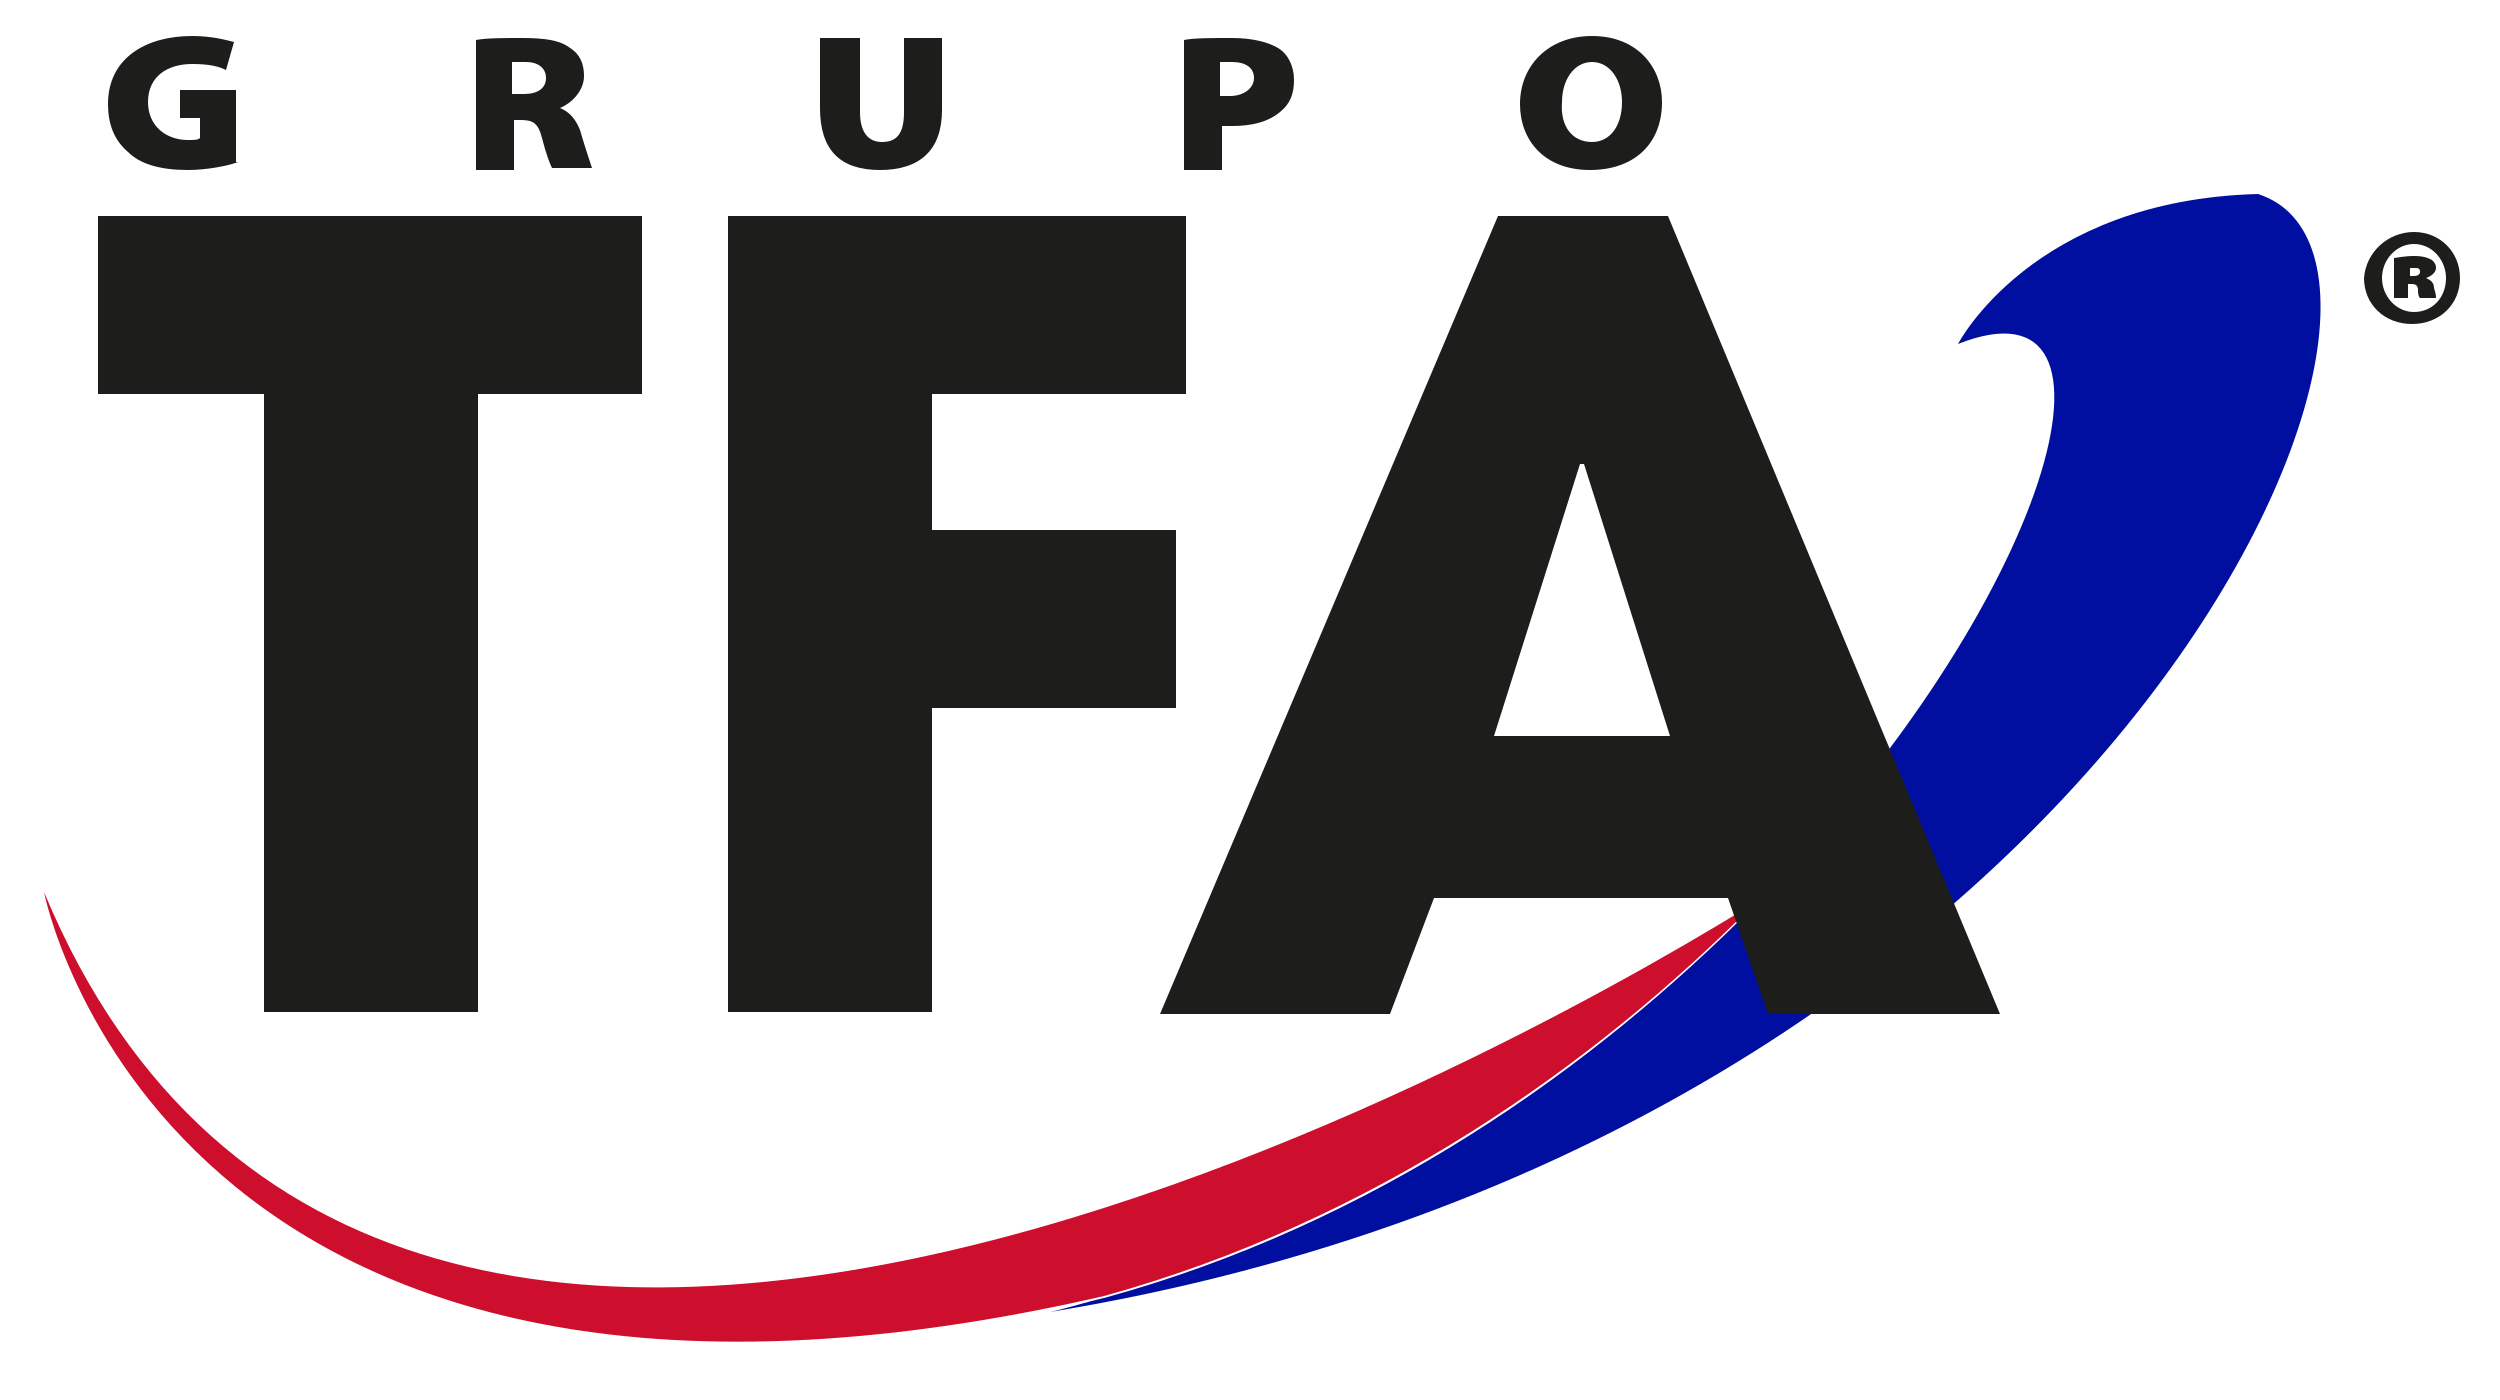
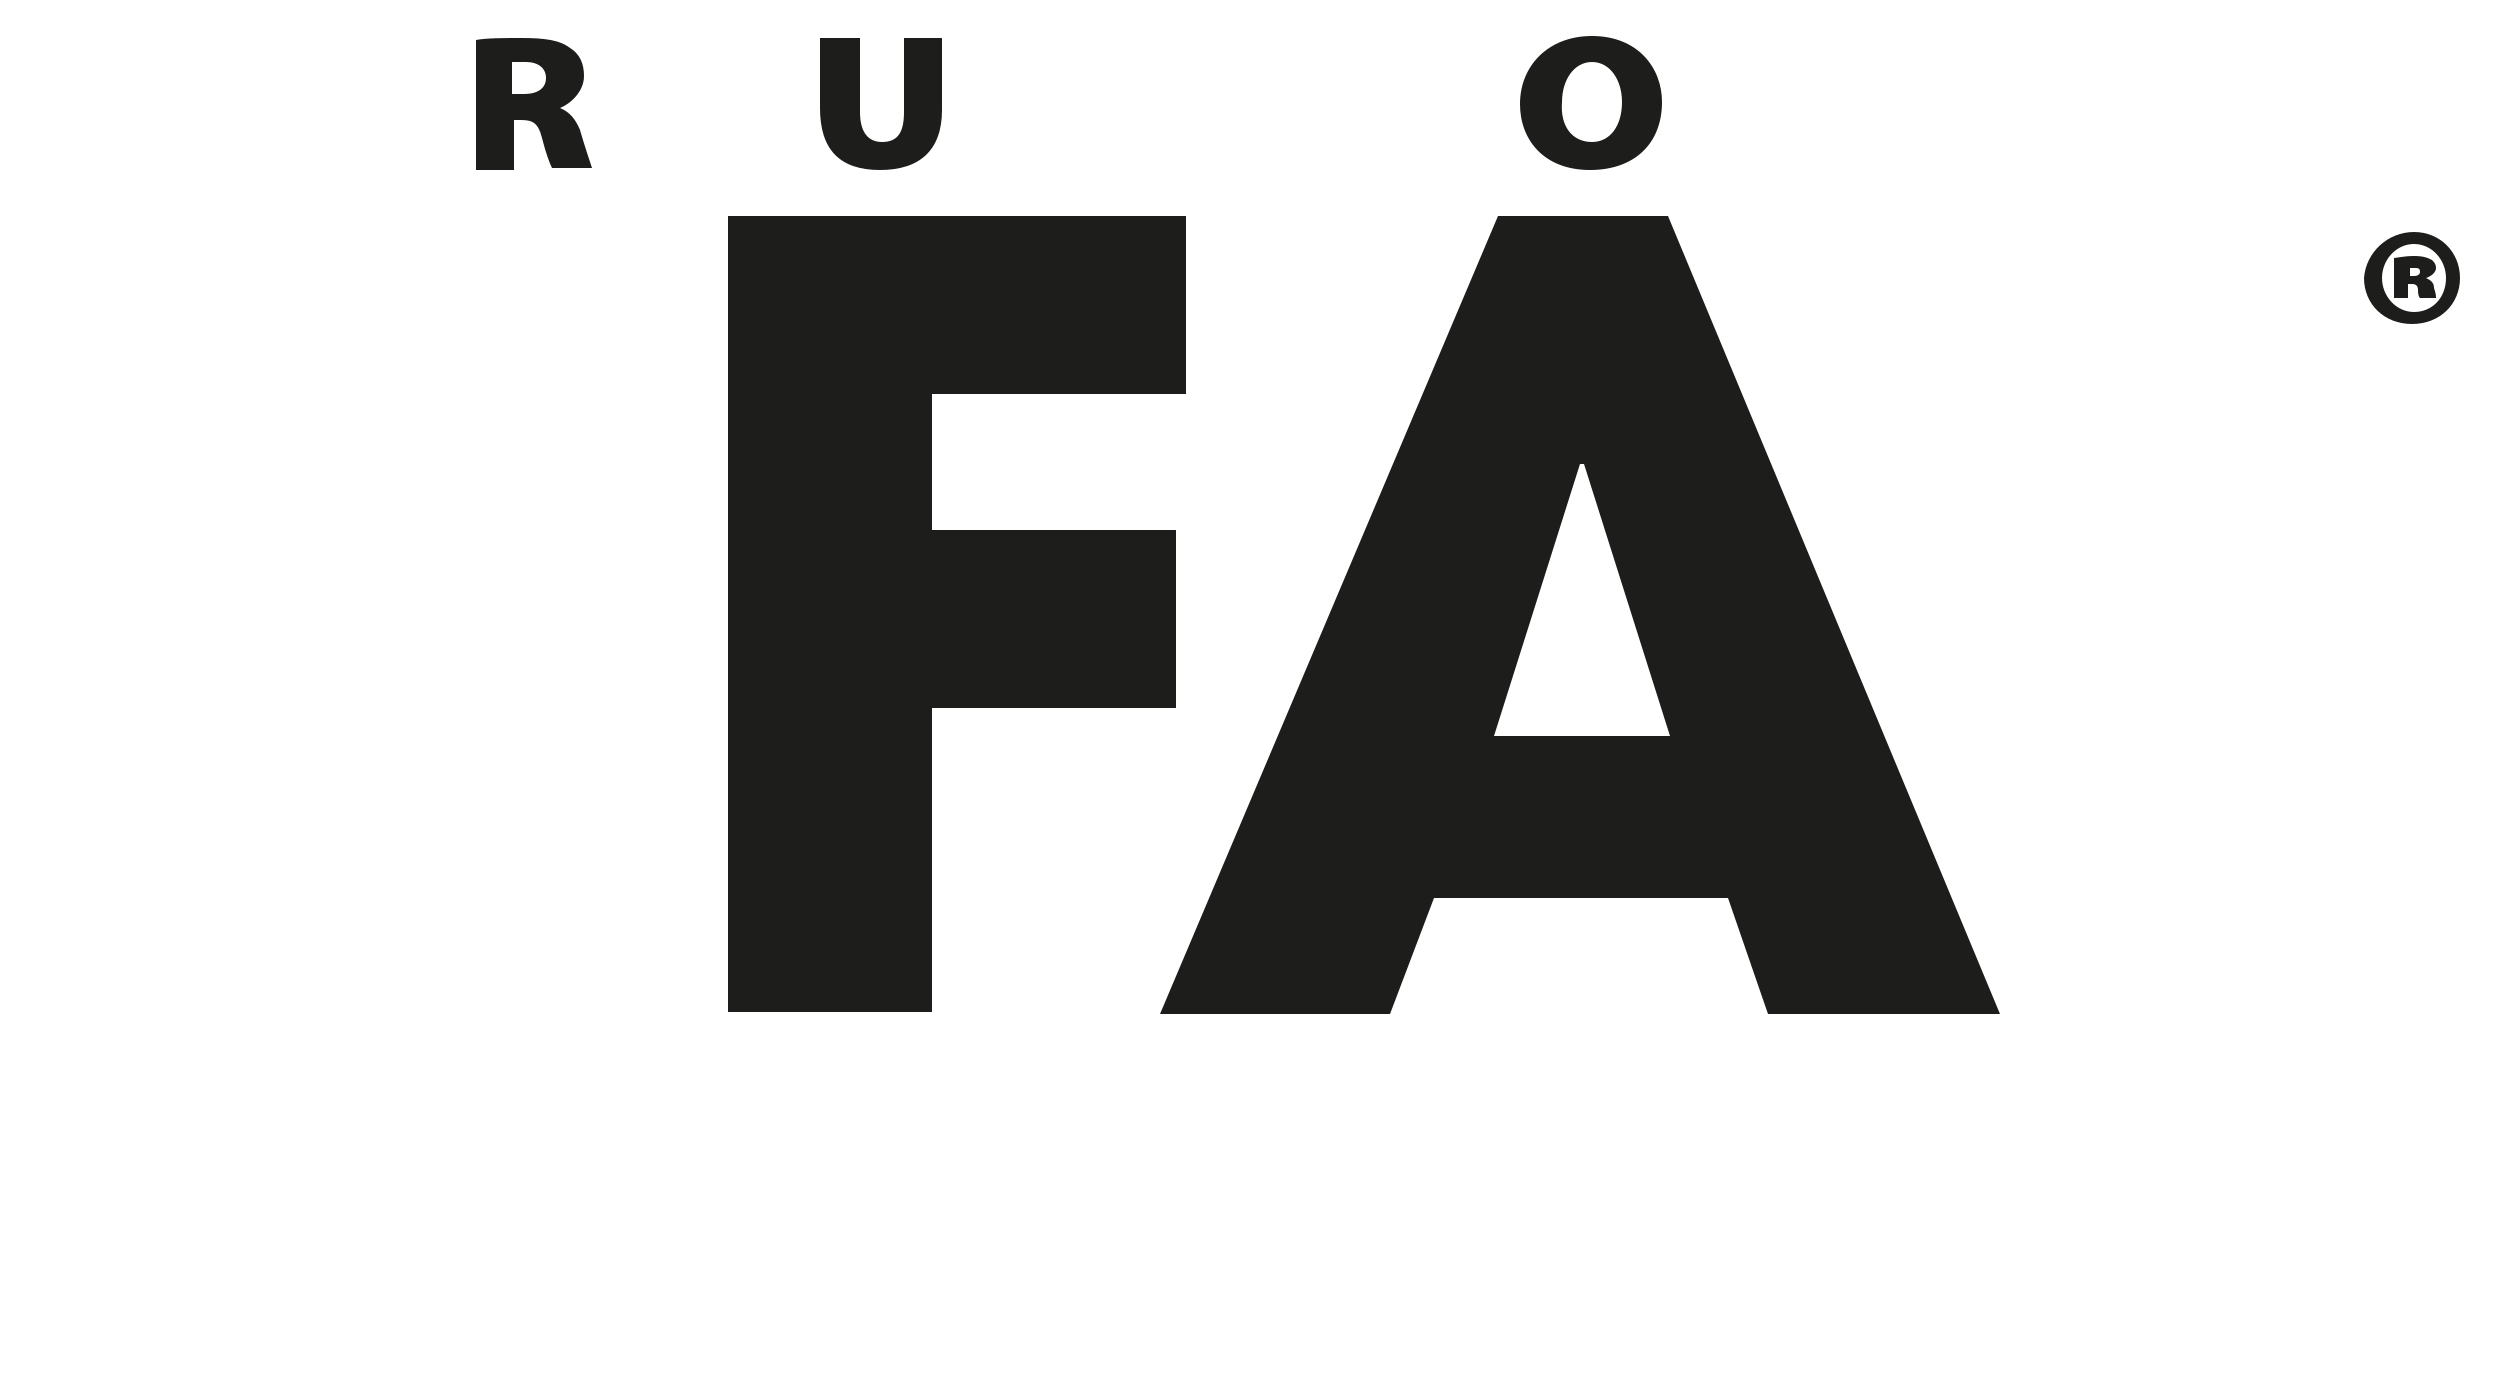
<svg xmlns="http://www.w3.org/2000/svg" version="1.1" x="0px" y="0px" viewBox="0 0 125 70" style="enable-background:new 0 0 125 70;" xml:space="preserve">
  <style type="text/css">
	.st0{fill:none;stroke:#DFDFDF;stroke-miterlimit:10;}
	.st1{opacity:0.45;fill:#DFDFDF;}
	.st2{clip-path:url(#SVGID_00000113312067348630993330000011652220314542858134_);}
	.st3{opacity:0.8;}
	.st4{fill:#4261B9;}
	.st5{fill:#FFFFFF;}
	.st6{fill:none;stroke:#FFFFFF;stroke-width:2;stroke-linecap:round;stroke-linejoin:round;stroke-miterlimit:10;}
	.st7{fill:none;stroke:#E7762A;stroke-width:2;stroke-linecap:round;stroke-linejoin:round;stroke-miterlimit:10;}
	.st8{clip-path:url(#SVGID_00000051346274767819120050000013185428108849702273_);}
	.st9{clip-path:url(#SVGID_00000027585589477362687640000014741510088764340660_);}
	.st10{fill:#DFDFDF;}
	.st11{fill:#E7762A;}
	.st12{fill:#231F20;}
	.st13{fill-rule:evenodd;clip-rule:evenodd;fill:#EB1C24;}
	.st14{fill:url(#SVGID_00000005256702349779991320000003149187406340780189_);}
	.st15{fill:#314563;}
	.st16{fill:#008FD0;}
	.st17{fill:none;stroke:#314563;stroke-miterlimit:10;}
	.st18{fill:#3C3C3B;}
	
		.st19{opacity:0.85;clip-path:url(#XMLID_00000164516233974963245940000015414997655295408779_);fill:url(#XMLID_00000066498513207382122140000001017353633910583696_);}
	
		.st20{opacity:0.85;clip-path:url(#XMLID_00000164516233974963245940000015414997655295408779_);fill:url(#XMLID_00000167372671467223555620000009341917743573065149_);}
	
		.st21{opacity:0.85;clip-path:url(#XMLID_00000164516233974963245940000015414997655295408779_);fill:url(#XMLID_00000047739514454322302620000001693331732311934083_);}
	.st22{display:none;clip-path:url(#XMLID_00000164516233974963245940000015414997655295408779_);}
	.st23{display:inline;}
	
		.st24{display:inline;opacity:0.52;clip-path:url(#XMLID_00000009572890369684422110000017082168477417537726_);fill:url(#XMLID_00000110464793941894351970000014784653618723327118_);}
	.st25{fill:none;stroke:#006FB7;stroke-width:0.637;stroke-miterlimit:10;}
	.st26{fill-rule:evenodd;clip-rule:evenodd;fill:#312781;}
	.st27{fill-rule:evenodd;clip-rule:evenodd;fill:#FFD300;}
	.st28{fill:#312781;}
	.st29{fill:#CE0E2D;}
	.st30{fill:#000F9F;}
	.st31{fill:#1D1D1B;}
	.st32{fill:#243990;}
	.st33{fill:#FFFFFF;stroke:#243990;stroke-width:2;stroke-linecap:round;stroke-linejoin:round;stroke-miterlimit:10;}
	.st34{clip-path:url(#SVGID_00000166666224730587760750000007504027506913398684_);}
	.st35{clip-path:url(#SVGID_00000061440533930977744490000011787914223489752463_);}
	.st36{clip-path:url(#SVGID_00000098940530035019711610000007774955137672417955_);}
	.st37{fill:none;stroke:#243990;stroke-width:2;stroke-linejoin:round;stroke-miterlimit:10;}
	.st38{display:none;}
	.st39{display:inline;fill:none;stroke:#4261B9;stroke-miterlimit:10;}
	.st40{fill:none;stroke:#243990;stroke-width:2;stroke-miterlimit:10;}
	
		.st41{opacity:0.85;clip-path:url(#XMLID_00000070817712956572203690000001568786813225705625_);fill:url(#XMLID_00000109710106352781979540000002378891021558105992_);}
	
		.st42{opacity:0.85;clip-path:url(#XMLID_00000070817712956572203690000001568786813225705625_);fill:url(#XMLID_00000132055244451346802720000011767259154966205373_);}
	
		.st43{opacity:0.85;clip-path:url(#XMLID_00000070817712956572203690000001568786813225705625_);fill:url(#XMLID_00000148652186799108378410000017431363088421492368_);}
	.st44{display:none;clip-path:url(#XMLID_00000070817712956572203690000001568786813225705625_);}
	
		.st45{display:inline;opacity:0.52;clip-path:url(#XMLID_00000136386351289017130880000004758446600698806936_);fill:url(#XMLID_00000145029651772689967560000013332719427072355248_);}
	.st46{fill:url(#SVGID_00000092456297484010251700000007417146062740590976_);}
	.st47{clip-path:url(#SVGID_00000013162736658011966010000000023523332521778079_);}
	.st48{clip-path:url(#SVGID_00000066508982523582760930000013001236997578862726_);}
	.st49{clip-path:url(#SVGID_00000150061138850265091750000004861931926509137297_);}
	.st50{clip-path:url(#SVGID_00000057109364866928094640000010542394567409551499_);}
	.st51{opacity:0.5;}
	.st52{clip-path:url(#SVGID_00000073705361959506164220000010478989913996740514_);}
	.st53{fill:none;stroke:#FFFFFF;stroke-width:2;stroke-linecap:round;stroke-miterlimit:10;}
	.st54{clip-path:url(#SVGID_00000120553463864695278360000001433267852332757685_);}
	.st55{fill:#929292;}
	.st56{clip-path:url(#SVGID_00000060732025305005853650000004038249436084916642_);}
	.st57{clip-path:url(#SVGID_00000001643376325877162570000010367137308059123342_);}
	.st58{opacity:0.75;fill:#FFFFFF;}
	.st59{clip-path:url(#SVGID_00000070837376319505678400000011598908777538939044_);}
	.st60{fill:none;stroke:#FFFFFF;stroke-linecap:round;stroke-linejoin:round;stroke-miterlimit:10;}
	.st61{opacity:0.45;}
	.st62{fill:none;stroke:#243990;stroke-width:2;stroke-linecap:round;stroke-linejoin:round;stroke-miterlimit:10;}
	.st63{fill:#636363;}
	.st64{clip-path:url(#SVGID_00000071551552523818461030000009635191870445118349_);}
	.st65{clip-path:url(#SVGID_00000072244173857627538260000007624187090300337851_);}
	.st66{fill:#112542;}
	.st67{fill:url(#SVGID_00000019639736064438243250000000965759286979420312_);}
	
		.st68{opacity:0.85;clip-path:url(#XMLID_00000088123938862070649920000007971848835820487827_);fill:url(#XMLID_00000061449226057338981880000007769093484971043489_);}
	
		.st69{opacity:0.85;clip-path:url(#XMLID_00000088123938862070649920000007971848835820487827_);fill:url(#XMLID_00000065032885034229820470000006368257529541045904_);}
	
		.st70{opacity:0.85;clip-path:url(#XMLID_00000088123938862070649920000007971848835820487827_);fill:url(#XMLID_00000127747617195762485210000000510489207422335899_);}
	.st71{display:none;clip-path:url(#XMLID_00000088123938862070649920000007971848835820487827_);}
	
		.st72{display:inline;opacity:0.52;clip-path:url(#XMLID_00000096773939271878693070000004343599304068522150_);fill:url(#XMLID_00000165947937208556030700000012650708527163378574_);}
	
		.st73{opacity:0.85;clip-path:url(#XMLID_00000016070653971840619230000014990997378331570358_);fill:url(#XMLID_00000175301179897425640140000015057251845034352026_);}
	
		.st74{opacity:0.85;clip-path:url(#XMLID_00000016070653971840619230000014990997378331570358_);fill:url(#XMLID_00000032642219688554285250000011647688413620822913_);}
	
		.st75{opacity:0.85;clip-path:url(#XMLID_00000016070653971840619230000014990997378331570358_);fill:url(#XMLID_00000119107369627335196170000006477422579882593463_);}
	.st76{display:none;clip-path:url(#XMLID_00000016070653971840619230000014990997378331570358_);}
	
		.st77{display:inline;opacity:0.52;clip-path:url(#XMLID_00000056402405315037591600000013822058453082031754_);fill:url(#XMLID_00000103944536504557184990000007454787461393596292_);}
	.st78{clip-path:url(#SVGID_00000109010414590793022440000004456021062316605074_);}
	.st79{clip-path:url(#SVGID_00000069357660510599892440000007830928054043873692_);}
	.st80{clip-path:url(#SVGID_00000049912204555171893190000012071995130331375252_);}
	.st81{fill:url(#SVGID_00000128452434458322888170000001395100675359427223_);}
	.st82{clip-path:url(#SVGID_00000024714871925138046650000003773437785483052943_);}
	
		.st83{opacity:0.85;clip-path:url(#XMLID_00000143601814511809079510000017269380375045431179_);fill:url(#XMLID_00000143607562259399902600000000047919260852762284_);}
	
		.st84{opacity:0.85;clip-path:url(#XMLID_00000143601814511809079510000017269380375045431179_);fill:url(#XMLID_00000156577141809508697420000005720648455612142230_);}
	
		.st85{opacity:0.85;clip-path:url(#XMLID_00000143601814511809079510000017269380375045431179_);fill:url(#XMLID_00000103978217129365561860000006060014946000860067_);}
	.st86{display:none;clip-path:url(#XMLID_00000143601814511809079510000017269380375045431179_);}
	
		.st87{display:inline;opacity:0.52;clip-path:url(#XMLID_00000113353096279915594330000006730037523473968027_);fill:url(#XMLID_00000003788333172310152860000007742458952331718309_);}
	.st88{fill:url(#SVGID_00000047763222423719667820000016494659422429172119_);}
	.st89{clip-path:url(#SVGID_00000113332788576958333780000017493772423832322726_);}
	.st90{clip-path:url(#SVGID_00000157305375700265557020000003897833012388448160_);}
	.st91{clip-path:url(#SVGID_00000133524977708561719670000008802649521054189199_);}
	.st92{clip-path:url(#SVGID_00000082360439372853453600000003422681549145472897_);}
	.st93{clip-path:url(#SVGID_00000066479028360845011020000007327936678404580250_);}
	.st94{fill:none;stroke:#FF0000;stroke-miterlimit:10;}
	.st95{fill:url(#SVGID_00000055676767414640452260000013806217164585022651_);}
	
		.st96{opacity:0.85;clip-path:url(#XMLID_00000036239034277426684630000018147670850951309973_);fill:url(#XMLID_00000169559173653911664860000012804281658737617825_);}
	
		.st97{opacity:0.85;clip-path:url(#XMLID_00000036239034277426684630000018147670850951309973_);fill:url(#XMLID_00000084515907243174338850000017376698449803443845_);}
	
		.st98{opacity:0.85;clip-path:url(#XMLID_00000036239034277426684630000018147670850951309973_);fill:url(#XMLID_00000007398452790366846310000003383115592153651898_);}
	.st99{display:none;clip-path:url(#XMLID_00000036239034277426684630000018147670850951309973_);}
	
		.st100{display:inline;opacity:0.52;clip-path:url(#XMLID_00000028305392751258824470000016776721317687140272_);fill:url(#XMLID_00000081628377324892131100000012325479625208211866_);}
	.st101{fill:none;stroke:#4261B9;stroke-miterlimit:10;}
	
		.st102{opacity:0.85;clip-path:url(#XMLID_00000040533278710899932200000017501235140667388560_);fill:url(#XMLID_00000078016671462747164210000004881068678311563412_);}
	
		.st103{opacity:0.85;clip-path:url(#XMLID_00000040533278710899932200000017501235140667388560_);fill:url(#XMLID_00000004532426195264951950000016878720215630956956_);}
	
		.st104{opacity:0.85;clip-path:url(#XMLID_00000040533278710899932200000017501235140667388560_);fill:url(#XMLID_00000134945623932335896940000007970482024835789469_);}
	.st105{display:none;clip-path:url(#XMLID_00000040533278710899932200000017501235140667388560_);}
	
		.st106{display:inline;opacity:0.52;clip-path:url(#XMLID_00000018941422394564250330000010953903923587581329_);fill:url(#XMLID_00000113326592441751888780000004137989800204484534_);}
	.st107{fill:url(#SVGID_00000008135814767857960910000017566459244983063467_);}
	.st108{clip-path:url(#SVGID_00000002379312117059761870000009554109696951081407_);}
	.st109{clip-path:url(#SVGID_00000025422259872161122690000002626567936332806328_);}
	.st110{clip-path:url(#SVGID_00000053513542500603396800000001348215106599322530_);}
	.st111{clip-path:url(#SVGID_00000109751485274772545680000000281350504857933710_);}
	.st112{clip-path:url(#SVGID_00000183957313044090566500000016231724037408875412_);}
	.st113{clip-path:url(#SVGID_00000057851285215656547440000009810016392573298095_);}
</style>
  <g id="BODY">
</g>
  <g id="CONTACTO">
</g>
  <g id="LOCATION">
</g>
  <g id="SERVICIOS">
</g>
  <g id="GUIAS_TIMELINE" class="st38">
</g>
  <g id="TIMELINE">
</g>
  <g id="HERO">
</g>
  <g id="HEADER">
</g>
  <g id="MENU_NAV">
</g>
  <g id="RECURSOS">
</g>
  <g id="MEDIDAS_WEBFLOW">
    <g id="XMLID_00000170978387487486220500000016910670251987287191_">
      <g id="XMLID_00000076578815017715677960000017475341335366509185_">
-         <path id="XMLID_00000070827657495314756250000015633763359856286141_" class="st29" d="M87.8,45.1c-7.9,4.9-68.3,41.1-85.6-0.5     c0,0,6,31,53,20.2C68.6,61.1,79.7,53.3,87.8,45.1z" />
-         <path id="XMLID_00000073709725550592358940000009922196765491507132_" class="st30" d="M112.9,9.7c-11.3,0.3-15,7.5-15,7.5     c9.3-3.7,4.7,12.9-10.1,28c-8.1,8.2-19.1,16-32.6,19.7c-0.9,0.2-1.8,0.5-2.7,0.7C105.5,56.9,124.1,13.3,112.9,9.7z" />
-       </g>
+         </g>
      <g id="XMLID_00000089549686864905583850000011048881206535406475_">
        <g>
-           <path id="XMLID_00000173872583694075461330000004035862491320005019_" class="st31" d="M13.2,19.7H4.9v-8.9h27.2v8.9h-8.2v30.9      H13.2V19.7z" />
          <path id="XMLID_00000119085113514182662390000008642756540542718608_" class="st31" d="M36.4,10.8h22.9v8.9H46.6v6.8h12.2v8.9      H46.6v15.2H36.4V10.8z" />
          <path id="XMLID_00000064333539872223023740000013523105208736768137_" class="st31" d="M71.7,44.9l-2.2,5.8H58l16.9-39.9h8.5      L100,50.7H88.4l-2-5.8H71.7z M74.7,36.8h8.8l-4.3-13.6h-0.1H79L74.7,36.8z" />
        </g>
      </g>
      <g id="XMLID_00000078026141781655961290000014248029508074245035_">
-         <path id="XMLID_00000006676548046723324410000006588727232405980038_" class="st31" d="M11.9,8.1c-0.5,0.2-1.6,0.4-2.5,0.4     c-1.4,0-2.4-0.3-3-0.9c-0.7-0.6-1-1.4-1-2.4c0-2.3,1.9-3.4,4.2-3.4c1,0,1.7,0.2,2.1,0.3l-0.4,1.4c-0.4-0.2-0.9-0.3-1.7-0.3     c-1.2,0-2.2,0.6-2.2,1.9c0,1.2,0.9,1.9,2,1.9c0.3,0,0.5,0,0.6-0.1V5.9h-1V4.5h2.8V8.1z" />
        <path id="XMLID_00000168091106249979906910000014833513063429079450_" class="st31" d="M23.8,2c0.5-0.1,1.4-0.1,2.3-0.1     c1.1,0,1.9,0.1,2.4,0.5c0.5,0.3,0.7,0.8,0.7,1.4c0,0.8-0.7,1.4-1.2,1.6v0C28.5,5.6,28.8,6,29,6.5c0.2,0.7,0.5,1.6,0.6,1.9h-2     c-0.1-0.2-0.3-0.7-0.5-1.5C26.9,6.1,26.6,6,26,6h-0.3v2.5h-1.9V2z M25.7,4.7h0.5c0.7,0,1.1-0.3,1.1-0.8s-0.4-0.8-1-0.8     c-0.4,0-0.6,0-0.7,0V4.7z" />
        <path id="XMLID_00000143577796411953125610000004389986624039066497_" class="st31" d="M43,1.9v3.7c0,1,0.4,1.5,1.1,1.5     c0.8,0,1.1-0.5,1.1-1.5V1.9h1.9v3.6c0,2-1.1,3-3.1,3c-2,0-3-1-3-3.1V1.9H43z" />
-         <path id="XMLID_00000016793334907376152870000011295246039614468755_" class="st31" d="M59.2,2c0.5-0.1,1.3-0.1,2.4-0.1     c1,0,1.8,0.2,2.3,0.5c0.5,0.3,0.8,0.9,0.8,1.6c0,0.7-0.2,1.2-0.7,1.6c-0.6,0.5-1.4,0.7-2.4,0.7c-0.2,0-0.4,0-0.5,0v2.2h-1.9V2z      M61.1,4.8c0.1,0,0.2,0,0.4,0c0.7,0,1.2-0.4,1.2-0.9c0-0.5-0.4-0.8-1.1-0.8c-0.3,0-0.5,0-0.6,0V4.8z" />
        <path id="XMLID_00000039849161399101551320000011986033528177072305_" class="st31" d="M79.5,8.5C77.2,8.5,76,7,76,5.2     c0-1.9,1.4-3.4,3.6-3.4c2.3,0,3.5,1.6,3.5,3.3C83.1,7.2,81.7,8.5,79.5,8.5L79.5,8.5z M79.6,7.1c0.9,0,1.5-0.8,1.5-2     c0-1.1-0.6-2-1.5-2c-0.9,0-1.5,0.9-1.5,2C78,6.3,78.6,7.1,79.6,7.1L79.6,7.1z" />
      </g>
      <g id="XMLID_00000176037400270933010980000012070126241927467195_">
-         <path id="XMLID_00000032622678168098006390000013801003707271647108_" class="st31" d="M120.7,11.6c1.3,0,2.3,1,2.3,2.3     c0,1.3-1,2.3-2.4,2.3s-2.4-1-2.4-2.3C118.3,12.6,119.4,11.6,120.7,11.6L120.7,11.6z M120.7,12.2c-0.9,0-1.6,0.8-1.6,1.7     c0,0.9,0.7,1.7,1.6,1.7c0.9,0,1.6-0.7,1.6-1.7C122.3,13,121.6,12.2,120.7,12.2L120.7,12.2z M120.4,14.9h-0.7v-2     c0.1,0,0.5-0.1,1-0.1c0.5,0,0.7,0.1,0.9,0.2c0.1,0.1,0.2,0.2,0.2,0.4c0,0.2-0.2,0.4-0.5,0.5v0c0.2,0.1,0.4,0.2,0.4,0.5     c0.1,0.3,0.1,0.4,0.1,0.5h-0.8c-0.1-0.1-0.1-0.3-0.1-0.4c0-0.2-0.1-0.3-0.3-0.3h-0.2V14.9z M120.5,13.8h0.2     c0.2,0,0.3-0.1,0.3-0.2c0-0.2-0.1-0.2-0.3-0.2c-0.1,0-0.1,0-0.2,0V13.8z" />
+         <path id="XMLID_00000032622678168098006390000013801003707271647108_" class="st31" d="M120.7,11.6c1.3,0,2.3,1,2.3,2.3     c0,1.3-1,2.3-2.4,2.3s-2.4-1-2.4-2.3C118.3,12.6,119.4,11.6,120.7,11.6L120.7,11.6M120.7,12.2c-0.9,0-1.6,0.8-1.6,1.7     c0,0.9,0.7,1.7,1.6,1.7c0.9,0,1.6-0.7,1.6-1.7C122.3,13,121.6,12.2,120.7,12.2L120.7,12.2z M120.4,14.9h-0.7v-2     c0.1,0,0.5-0.1,1-0.1c0.5,0,0.7,0.1,0.9,0.2c0.1,0.1,0.2,0.2,0.2,0.4c0,0.2-0.2,0.4-0.5,0.5v0c0.2,0.1,0.4,0.2,0.4,0.5     c0.1,0.3,0.1,0.4,0.1,0.5h-0.8c-0.1-0.1-0.1-0.3-0.1-0.4c0-0.2-0.1-0.3-0.3-0.3h-0.2V14.9z M120.5,13.8h0.2     c0.2,0,0.3-0.1,0.3-0.2c0-0.2-0.1-0.2-0.3-0.2c-0.1,0-0.1,0-0.2,0V13.8z" />
      </g>
    </g>
  </g>
  <g id="Capa_12">
</g>
</svg>